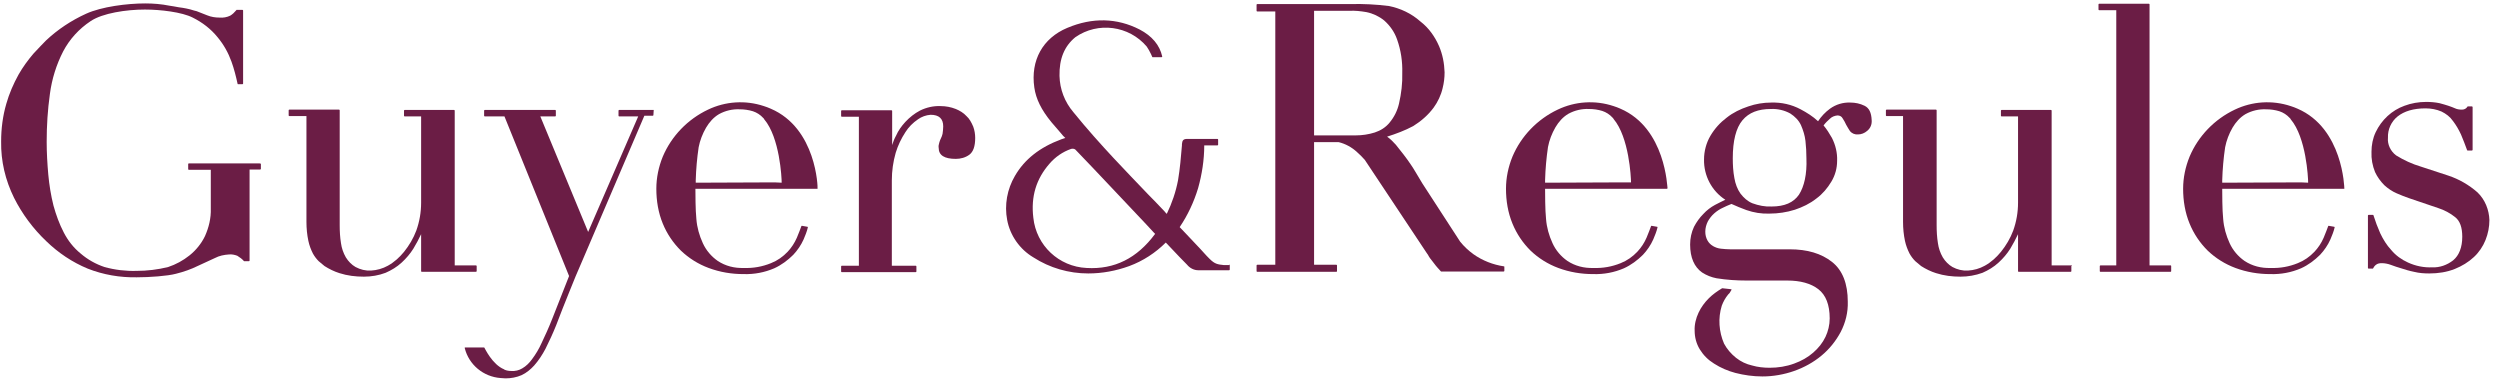
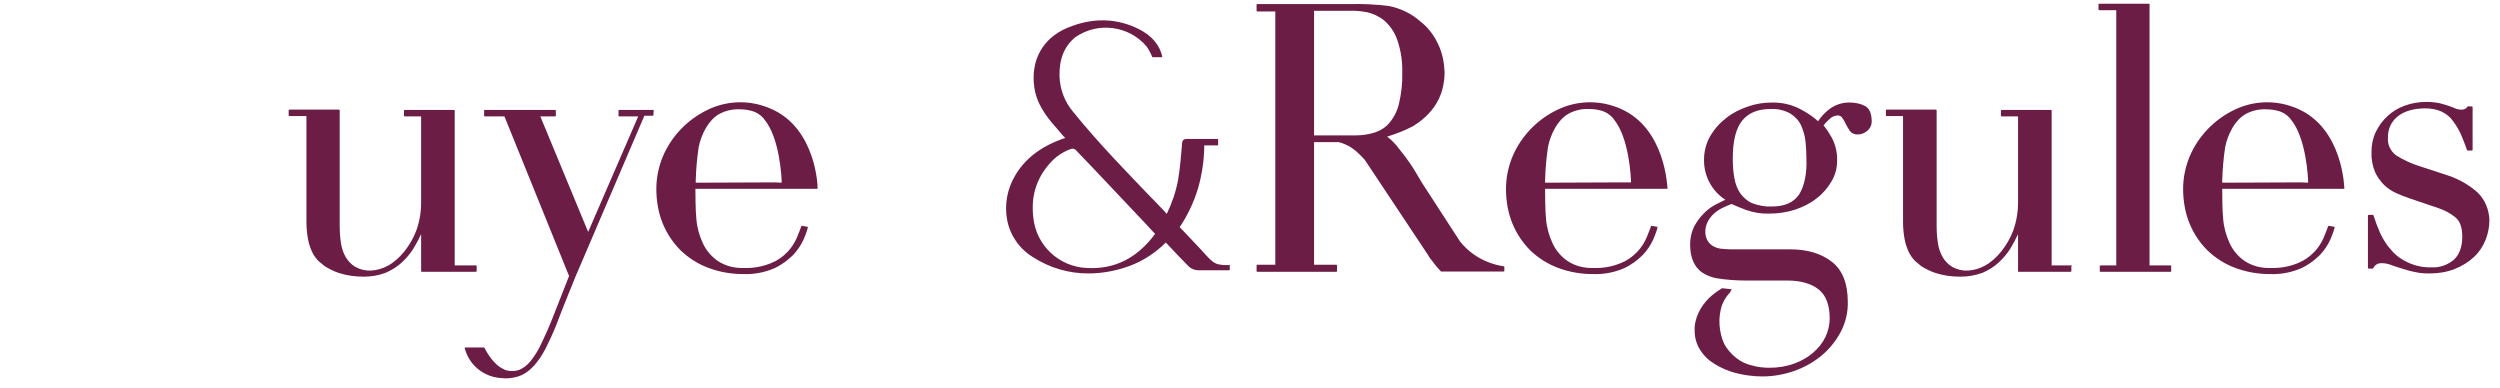
<svg xmlns="http://www.w3.org/2000/svg" width="116" height="18" viewBox="0 0 116 18" fill="none">
  <path d="M57.016 12.3C56.971 12.3 56.941 12.3 56.896 12.3C56.866 12.3 56.821 12.3 56.791 12.3C56.506 12.27 56.371 12.255 56.131 12.016C56.041 11.926 55.952 11.837 55.861 11.732C55.817 11.673 55.757 11.628 55.712 11.568C55.472 11.314 55.247 11.075 55.007 10.821L54.737 10.538C55.112 9.985 55.397 9.373 55.592 8.731C55.772 8.089 55.877 7.417 55.877 6.745H56.491C56.506 6.745 56.521 6.73 56.521 6.715V6.476C56.521 6.461 56.506 6.446 56.491 6.446C56.341 6.446 56.206 6.446 56.086 6.446C55.757 6.446 55.517 6.446 55.082 6.446C54.902 6.446 54.857 6.521 54.842 6.685V6.745C54.797 7.282 54.752 7.82 54.662 8.357C54.557 8.91 54.377 9.433 54.138 9.925C54.123 9.91 54.123 9.896 54.108 9.896C54.078 9.866 54.048 9.821 54.018 9.791C53.763 9.522 53.523 9.268 53.268 9.014C52.744 8.462 52.189 7.894 51.664 7.327C51.095 6.715 50.435 5.983 49.806 5.206C49.401 4.729 49.176 4.146 49.161 3.519C49.146 2.728 49.386 2.145 49.895 1.727C50.945 0.995 52.384 1.189 53.208 2.16C53.283 2.265 53.343 2.384 53.403 2.504C53.418 2.548 53.448 2.593 53.463 2.638C53.463 2.653 53.478 2.653 53.478 2.653H53.898C53.913 2.653 53.928 2.638 53.928 2.623C53.808 2.085 53.448 1.667 52.879 1.369C51.829 0.831 50.69 0.801 49.521 1.294C48.381 1.772 47.812 2.802 47.992 4.057C48.067 4.594 48.321 5.102 48.786 5.669C48.936 5.849 49.086 6.013 49.236 6.192C49.296 6.267 49.356 6.341 49.431 6.401L49.386 6.416C49.341 6.431 49.296 6.446 49.251 6.461C48.246 6.834 47.542 7.387 47.092 8.163C46.733 8.776 46.598 9.507 46.733 10.209C46.867 10.926 47.317 11.568 47.947 11.941C48.711 12.434 49.596 12.688 50.495 12.688C51.14 12.688 51.784 12.569 52.399 12.345C53.043 12.106 53.613 11.732 54.093 11.254C54.183 11.359 54.288 11.449 54.377 11.553C54.617 11.807 54.842 12.046 55.082 12.285C55.202 12.434 55.397 12.539 55.592 12.539H55.607C56.146 12.539 56.491 12.539 57.031 12.539C57.046 12.539 57.061 12.524 57.061 12.509V12.255C57.046 12.315 57.031 12.3 57.016 12.3ZM50.42 12.434C49.131 12.374 48.082 11.389 47.947 10.105C47.827 9.119 48.082 8.298 48.696 7.596C48.966 7.282 49.311 7.043 49.7 6.909C49.761 6.894 49.835 6.894 49.895 6.939C51.005 8.089 52.114 9.283 53.193 10.418L53.538 10.791C53.553 10.806 53.568 10.821 53.583 10.836L53.598 10.851C52.759 11.986 51.709 12.509 50.42 12.434Z" fill="#6B1D45" />
  <path d="M22.118 12.583V12.345C22.118 12.33 22.103 12.315 22.088 12.315H21.099V5.132C21.099 5.117 21.084 5.102 21.069 5.102H18.776C18.761 5.102 18.746 5.117 18.746 5.132V5.371C18.746 5.386 18.761 5.401 18.776 5.401H19.54V9.403C19.54 9.851 19.465 10.284 19.315 10.702C19.18 11.06 18.985 11.389 18.746 11.687C18.536 11.941 18.296 12.165 17.996 12.33C17.756 12.464 17.486 12.539 17.217 12.554C16.962 12.569 16.722 12.509 16.497 12.389C16.317 12.285 16.167 12.135 16.047 11.941C15.927 11.732 15.852 11.508 15.822 11.284C15.777 11.015 15.762 10.732 15.762 10.448V5.117C15.762 5.102 15.748 5.087 15.732 5.087H13.424C13.409 5.087 13.394 5.102 13.394 5.117V5.356C13.394 5.371 13.409 5.386 13.424 5.386H14.219V10.299C14.219 10.597 14.248 10.896 14.309 11.18C14.353 11.389 14.428 11.583 14.518 11.762C14.593 11.896 14.683 12.016 14.788 12.12C14.878 12.195 14.968 12.27 15.058 12.345C15.268 12.479 15.508 12.598 15.748 12.673C16.122 12.793 16.497 12.837 16.887 12.837C17.232 12.837 17.576 12.778 17.891 12.658C18.161 12.539 18.416 12.389 18.641 12.18C18.851 11.986 19.03 11.777 19.18 11.538C19.315 11.314 19.435 11.09 19.54 10.866V12.583C19.54 12.598 19.555 12.613 19.57 12.613H22.043C22.103 12.613 22.118 12.598 22.118 12.583Z" fill="#6B1D45" />
-   <path d="M12.045 7.581H8.762C8.747 7.581 8.732 7.596 8.732 7.611V7.85C8.732 7.865 8.747 7.88 8.762 7.88H9.781V9.672C9.796 10.12 9.691 10.553 9.511 10.956C9.346 11.299 9.092 11.613 8.792 11.852C8.492 12.091 8.162 12.27 7.802 12.39C7.323 12.509 6.828 12.569 6.333 12.569C5.839 12.584 5.329 12.524 4.849 12.39C4.445 12.255 4.07 12.046 3.74 11.762C3.41 11.494 3.155 11.165 2.961 10.792C2.751 10.389 2.601 9.97 2.481 9.537C2.361 9.059 2.286 8.582 2.241 8.104C2.196 7.596 2.166 7.088 2.166 6.581C2.166 5.834 2.211 5.102 2.316 4.355C2.406 3.669 2.616 2.997 2.931 2.384C3.23 1.817 3.665 1.339 4.205 0.981C4.759 0.607 5.869 0.443 6.723 0.443C7.443 0.443 8.447 0.562 8.942 0.816C9.391 1.04 9.781 1.339 10.096 1.727C10.381 2.071 10.591 2.444 10.741 2.862C10.861 3.191 10.95 3.549 11.025 3.893C11.025 3.907 11.04 3.907 11.055 3.907H11.25C11.265 3.907 11.28 3.893 11.28 3.878V0.488C11.28 0.473 11.265 0.458 11.25 0.458H10.98C10.98 0.458 10.965 0.458 10.965 0.473C10.876 0.577 10.786 0.667 10.681 0.727C10.531 0.801 10.351 0.831 10.186 0.816C9.991 0.816 9.796 0.786 9.616 0.712C9.466 0.652 9.301 0.592 9.122 0.518L9.002 0.488C8.777 0.413 8.537 0.368 8.297 0.338C8.132 0.309 7.982 0.279 7.862 0.264C7.488 0.189 7.113 0.159 6.738 0.159C5.899 0.159 4.714 0.309 3.995 0.637C3.305 0.951 2.676 1.369 2.136 1.877C1.986 2.026 1.791 2.235 1.552 2.489C1.297 2.787 1.057 3.116 0.862 3.459C0.622 3.893 0.427 4.341 0.292 4.818C0.127 5.386 0.053 5.968 0.053 6.566C0.038 7.477 0.247 8.358 0.652 9.179C1.027 9.926 1.537 10.613 2.151 11.195C2.706 11.732 3.35 12.166 4.07 12.464C4.789 12.748 5.569 12.882 6.348 12.867C6.933 12.867 7.772 12.808 8.162 12.703C8.522 12.614 8.867 12.494 9.197 12.33C9.496 12.195 9.751 12.076 9.976 11.971C10.171 11.867 10.396 11.822 10.621 11.807C10.755 11.792 10.89 11.822 11.01 11.867C11.13 11.942 11.235 12.016 11.325 12.121H11.34H11.55C11.565 12.121 11.58 12.106 11.58 12.091V7.865H12.075C12.09 7.865 12.105 7.85 12.105 7.835V7.596C12.075 7.596 12.06 7.581 12.045 7.581Z" fill="#6B1D45" />
  <path d="M30.333 5.102H28.729C28.714 5.102 28.699 5.117 28.699 5.132V5.371C28.699 5.386 28.714 5.401 28.729 5.401H29.613L27.29 10.762L25.071 5.401H25.761C25.776 5.401 25.791 5.386 25.791 5.371V5.132C25.791 5.117 25.776 5.102 25.761 5.102H22.493C22.478 5.102 22.463 5.117 22.463 5.132V5.371C22.463 5.386 22.478 5.401 22.493 5.401H23.407L26.405 12.808L25.641 14.749C25.461 15.212 25.281 15.6 25.131 15.914C25.011 16.183 24.861 16.436 24.681 16.675C24.561 16.84 24.412 16.989 24.232 17.093C24.082 17.183 23.902 17.228 23.722 17.213C23.617 17.213 23.512 17.198 23.407 17.153C23.407 17.153 23.407 17.153 23.392 17.138C22.838 16.914 22.493 16.153 22.478 16.138C22.478 16.123 22.463 16.123 22.448 16.123H21.893C21.893 16.123 21.893 16.123 21.878 16.123H21.578C21.564 16.123 21.564 16.123 21.564 16.138V16.153C21.758 16.929 22.433 17.482 23.227 17.541C23.302 17.541 23.377 17.556 23.452 17.556C23.707 17.556 23.962 17.512 24.202 17.407C24.427 17.303 24.622 17.138 24.786 16.959C24.996 16.72 25.161 16.466 25.311 16.183C25.491 15.824 25.656 15.466 25.806 15.092C26.001 14.585 26.195 14.077 26.405 13.569C26.6 13.076 26.81 12.569 27.035 12.061L29.898 5.371H30.288C30.303 5.371 30.318 5.356 30.318 5.341L30.333 5.102C30.363 5.117 30.348 5.102 30.333 5.102Z" fill="#6B1D45" />
-   <path d="M44.844 5.386C44.709 5.236 44.529 5.132 44.349 5.057C44.124 4.968 43.885 4.923 43.645 4.923C43.315 4.908 42.985 4.983 42.685 5.132C42.431 5.266 42.206 5.445 42.011 5.654C41.831 5.849 41.681 6.058 41.576 6.297C41.501 6.431 41.441 6.58 41.396 6.73V5.147C41.396 5.132 41.381 5.117 41.366 5.117H39.058C39.043 5.117 39.028 5.132 39.028 5.147V5.386C39.028 5.401 39.043 5.416 39.058 5.416H39.852V12.33H39.058C39.043 12.33 39.028 12.345 39.028 12.36V12.598C39.028 12.613 39.043 12.628 39.058 12.628H42.491C42.506 12.628 42.521 12.613 42.521 12.598V12.36C42.521 12.345 42.506 12.33 42.491 12.33H41.381V8.372C41.381 7.939 41.441 7.506 41.561 7.088C41.666 6.745 41.816 6.431 42.011 6.132C42.161 5.893 42.356 5.699 42.596 5.535C42.76 5.416 42.97 5.341 43.18 5.326C43.57 5.326 43.765 5.505 43.765 5.864C43.765 5.983 43.75 6.088 43.735 6.207C43.72 6.282 43.69 6.356 43.66 6.416C43.63 6.476 43.6 6.551 43.585 6.61C43.555 6.7 43.54 6.789 43.555 6.864C43.555 7.208 43.825 7.372 44.349 7.372C44.574 7.372 44.799 7.312 44.979 7.178C45.159 7.043 45.249 6.789 45.249 6.401C45.249 6.222 45.219 6.043 45.159 5.878C45.069 5.669 44.979 5.505 44.844 5.386Z" fill="#6B1D45" />
  <path d="M35.76 5.042C35.655 4.998 35.55 4.953 35.445 4.923C34.591 4.639 33.661 4.699 32.852 5.087C31.908 5.535 31.158 6.312 30.753 7.267C30.558 7.745 30.454 8.253 30.454 8.761C30.454 9.313 30.544 9.866 30.753 10.374C30.948 10.851 31.233 11.27 31.593 11.628C31.968 11.986 32.402 12.255 32.882 12.434C33.407 12.629 33.946 12.718 34.501 12.718C34.996 12.733 35.475 12.643 35.925 12.449C36.255 12.3 36.555 12.076 36.809 11.822C37.004 11.613 37.169 11.374 37.289 11.105C37.364 10.926 37.439 10.747 37.484 10.553C37.484 10.538 37.484 10.523 37.469 10.523L37.214 10.478C37.199 10.478 37.184 10.478 37.184 10.493C37.139 10.627 37.064 10.807 36.974 11.031C36.869 11.27 36.734 11.479 36.555 11.673C36.33 11.912 36.075 12.091 35.775 12.21C35.37 12.375 34.951 12.449 34.516 12.434C34.081 12.449 33.661 12.345 33.302 12.106C33.002 11.897 32.762 11.613 32.612 11.284C32.447 10.926 32.342 10.553 32.312 10.165C32.267 9.761 32.267 8.925 32.267 8.761H37.394H37.919H37.934V8.746C37.949 8.716 37.889 5.953 35.76 5.042ZM35.94 8.462C35.925 8.462 35.925 8.462 35.94 8.462L32.282 8.477V8.373C32.297 7.85 32.342 7.342 32.417 6.834C32.477 6.521 32.597 6.207 32.762 5.923C32.912 5.67 33.107 5.446 33.362 5.296C33.661 5.132 33.991 5.057 34.321 5.072C34.531 5.072 34.741 5.102 34.936 5.162C35.116 5.222 35.281 5.326 35.415 5.475C35.43 5.49 35.43 5.49 35.445 5.505C35.445 5.52 35.46 5.535 35.46 5.535C36.18 6.386 36.27 8.238 36.27 8.477L35.94 8.462Z" fill="#6B1D45" />
  <path d="M106.603 5.042C106.588 5.042 106.603 5.042 106.603 5.042C106.498 4.998 106.394 4.953 106.289 4.923C105.434 4.639 104.505 4.699 103.695 5.087C102.751 5.535 102.001 6.312 101.597 7.267C101.402 7.745 101.297 8.253 101.297 8.761C101.297 9.313 101.387 9.866 101.597 10.374C101.792 10.851 102.076 11.27 102.436 11.628C102.811 11.986 103.246 12.255 103.725 12.434C104.25 12.629 104.79 12.718 105.344 12.718C105.839 12.733 106.319 12.643 106.768 12.449C107.098 12.3 107.398 12.076 107.653 11.822C107.848 11.613 108.013 11.374 108.132 11.105C108.207 10.926 108.282 10.747 108.327 10.553V10.538L108.312 10.523L108.057 10.478C108.043 10.478 108.028 10.478 108.028 10.493C107.983 10.627 107.908 10.807 107.818 11.031C107.713 11.27 107.578 11.479 107.398 11.673C107.173 11.912 106.918 12.091 106.618 12.21C106.214 12.375 105.794 12.449 105.359 12.434C104.925 12.449 104.505 12.345 104.145 12.106C103.845 11.897 103.605 11.613 103.455 11.284C103.291 10.926 103.186 10.553 103.156 10.165C103.111 9.761 103.111 8.925 103.111 8.761H108.237H108.762H108.777V8.746C108.777 8.716 108.717 5.953 106.603 5.042ZM106.768 8.462C106.753 8.462 106.768 8.462 106.768 8.462L103.111 8.477V8.373C103.126 7.85 103.171 7.342 103.246 6.834C103.306 6.521 103.425 6.207 103.59 5.923C103.74 5.67 103.935 5.446 104.19 5.296C104.49 5.132 104.82 5.057 105.149 5.072C105.359 5.072 105.569 5.102 105.764 5.162C105.944 5.222 106.109 5.326 106.244 5.475C106.259 5.49 106.259 5.49 106.274 5.505C106.274 5.52 106.289 5.535 106.289 5.535C107.008 6.386 107.098 8.238 107.098 8.477L106.768 8.462Z" fill="#6B1D45" />
  <path d="M96.126 12.315H95.196V5.132C95.196 5.117 95.181 5.102 95.166 5.102H92.873C92.858 5.102 92.843 5.117 92.843 5.132V5.371C92.843 5.386 92.858 5.401 92.873 5.401H93.637V9.403C93.637 9.851 93.562 10.284 93.412 10.702C93.278 11.06 93.083 11.389 92.843 11.687C92.633 11.941 92.393 12.165 92.093 12.33C91.853 12.464 91.584 12.539 91.314 12.554C91.059 12.569 90.819 12.509 90.594 12.389C90.415 12.285 90.265 12.135 90.145 11.941C90.025 11.732 89.95 11.508 89.92 11.284C89.875 11.015 89.86 10.732 89.86 10.448V5.117C89.86 5.102 89.845 5.087 89.83 5.087H87.536C87.521 5.087 87.506 5.102 87.506 5.117V5.356C87.506 5.371 87.521 5.386 87.536 5.386H88.301V10.299C88.301 10.597 88.331 10.896 88.391 11.18C88.436 11.389 88.511 11.583 88.601 11.762C88.676 11.896 88.766 12.016 88.871 12.12C88.96 12.195 89.05 12.27 89.14 12.345C89.35 12.479 89.59 12.598 89.83 12.673C90.205 12.793 90.579 12.837 90.969 12.837C91.314 12.837 91.659 12.778 91.988 12.658C92.258 12.539 92.513 12.389 92.738 12.18C92.948 11.986 93.128 11.777 93.278 11.538C93.412 11.314 93.532 11.09 93.637 10.866V12.583C93.637 12.598 93.652 12.613 93.667 12.613H96.081C96.096 12.613 96.111 12.598 96.111 12.583V12.345C96.156 12.33 96.141 12.315 96.126 12.315Z" fill="#6B1D45" />
  <path d="M100.728 12.315H99.739V0.204C99.739 0.189 99.724 0.174 99.709 0.174H97.4C97.385 0.174 97.37 0.189 97.37 0.204V0.443C97.37 0.458 97.385 0.472 97.4 0.472H98.195V12.315H97.46C97.445 12.315 97.43 12.33 97.43 12.345V12.583C97.43 12.598 97.445 12.613 97.46 12.613H100.713C100.728 12.613 100.743 12.598 100.743 12.583V12.345C100.743 12.33 100.728 12.315 100.728 12.315Z" fill="#6B1D45" />
  <path d="M114.954 8.925C114.564 8.582 114.099 8.313 113.605 8.149L112.33 7.731C111.926 7.611 111.536 7.432 111.176 7.208C110.921 7.014 110.771 6.7 110.801 6.387C110.786 6.013 110.951 5.64 111.251 5.401C111.551 5.162 111.986 5.028 112.54 5.028C112.795 5.028 113.05 5.072 113.29 5.177C113.5 5.282 113.68 5.416 113.814 5.61C113.964 5.804 114.084 6.013 114.189 6.237C114.294 6.476 114.384 6.73 114.474 6.969C114.474 6.984 114.489 6.984 114.504 6.984H114.699C114.714 6.984 114.729 6.969 114.729 6.954V4.968C114.729 4.953 114.714 4.938 114.699 4.938H114.504C114.489 4.938 114.489 4.938 114.489 4.953C114.429 5.043 114.339 5.087 114.234 5.087C114.129 5.087 114.009 5.072 113.919 5.028C113.829 4.983 113.725 4.953 113.605 4.908C113.485 4.863 113.35 4.834 113.2 4.789C112.99 4.744 112.78 4.729 112.57 4.729C112.226 4.729 111.881 4.789 111.566 4.908C110.981 5.117 110.502 5.565 110.232 6.133C110.097 6.416 110.037 6.73 110.037 7.044C110.022 7.372 110.082 7.686 110.202 7.984C110.307 8.208 110.457 8.418 110.637 8.597C110.801 8.746 110.996 8.88 111.206 8.97C111.416 9.06 111.596 9.134 111.776 9.194L113.14 9.657C113.425 9.747 113.695 9.896 113.919 10.075C114.144 10.254 114.249 10.553 114.249 10.986C114.249 11.479 114.099 11.852 113.83 12.076C113.545 12.3 113.2 12.42 112.855 12.405C112.465 12.42 112.091 12.345 111.731 12.181C111.431 12.046 111.161 11.852 110.951 11.598C110.741 11.374 110.577 11.105 110.442 10.822C110.322 10.553 110.217 10.269 110.127 9.986C110.127 9.971 110.112 9.971 110.097 9.971H109.902C109.887 9.971 109.872 9.986 109.872 10.001V12.435C109.872 12.45 109.887 12.464 109.902 12.464H110.097C110.112 12.464 110.112 12.464 110.112 12.45C110.142 12.39 110.187 12.33 110.247 12.285C110.322 12.226 110.412 12.211 110.517 12.211C110.652 12.211 110.801 12.241 110.921 12.285C111.086 12.345 111.251 12.405 111.416 12.45C111.596 12.509 111.791 12.569 112.016 12.614C112.256 12.674 112.495 12.688 112.72 12.688C113.125 12.688 113.53 12.629 113.904 12.479C114.234 12.345 114.534 12.166 114.789 11.927C115.029 11.703 115.209 11.434 115.329 11.135C115.448 10.837 115.508 10.523 115.508 10.21C115.493 9.747 115.314 9.269 114.954 8.925Z" fill="#6B1D45" />
  <path d="M86.517 4.908C86.307 4.804 86.082 4.759 85.857 4.759C85.512 4.744 85.183 4.848 84.913 5.042C84.688 5.207 84.508 5.401 84.358 5.625C84.118 5.401 83.833 5.222 83.549 5.072C83.129 4.848 82.664 4.744 82.184 4.759C81.825 4.759 81.465 4.818 81.12 4.938C80.76 5.057 80.416 5.222 80.116 5.461C79.816 5.685 79.561 5.968 79.366 6.297C79.171 6.625 79.067 7.014 79.067 7.402C79.052 8.149 79.426 8.865 80.056 9.269C79.921 9.328 79.756 9.418 79.576 9.508C79.381 9.612 79.186 9.761 79.037 9.926C78.857 10.105 78.722 10.299 78.602 10.523C78.482 10.777 78.422 11.061 78.422 11.344C78.422 11.957 78.617 12.39 78.977 12.643C79.186 12.778 79.411 12.867 79.651 12.912C80.116 12.987 80.581 13.017 81.045 13.017C81.045 13.017 81.045 13.017 81.06 13.017H82.934C83.534 13.017 84.028 13.151 84.373 13.42C84.718 13.689 84.898 14.137 84.898 14.779C84.898 15.078 84.823 15.376 84.703 15.63C84.568 15.914 84.373 16.153 84.133 16.362C83.878 16.586 83.579 16.75 83.249 16.87C82.889 17.004 82.499 17.064 82.109 17.064C81.84 17.064 81.555 17.034 81.3 16.959C81.03 16.899 80.775 16.78 80.55 16.601C80.326 16.422 80.131 16.198 79.996 15.944C79.756 15.391 79.711 14.764 79.891 14.182C79.966 13.988 80.056 13.823 80.191 13.659C80.206 13.644 80.206 13.644 80.221 13.629C80.236 13.614 80.236 13.614 80.251 13.599C80.266 13.569 80.281 13.555 80.296 13.525C80.311 13.495 80.326 13.48 80.341 13.45C80.341 13.435 80.341 13.42 80.326 13.42L79.921 13.375H79.906C79.681 13.51 79.471 13.659 79.291 13.838C79.096 14.032 78.931 14.256 78.812 14.51C78.692 14.764 78.617 15.063 78.632 15.347C78.632 15.645 78.707 15.944 78.872 16.213C79.037 16.481 79.261 16.705 79.531 16.87C79.831 17.064 80.176 17.213 80.52 17.303C80.925 17.407 81.345 17.467 81.78 17.467C82.274 17.467 82.784 17.377 83.249 17.213C83.713 17.049 84.148 16.81 84.523 16.496C84.883 16.198 85.183 15.824 85.407 15.406C85.632 14.973 85.752 14.495 85.737 14.002C85.737 13.166 85.497 12.539 85.003 12.151C84.508 11.762 83.863 11.568 83.039 11.568H80.281C80.131 11.568 79.996 11.553 79.846 11.539C79.711 11.524 79.591 11.479 79.486 11.419C79.381 11.359 79.291 11.27 79.231 11.165C79.156 11.031 79.126 10.896 79.126 10.747C79.126 10.583 79.171 10.418 79.246 10.269C79.321 10.135 79.426 10 79.546 9.896C79.666 9.791 79.801 9.702 79.936 9.642C80.056 9.582 80.191 9.522 80.341 9.463C80.566 9.567 80.79 9.657 81.03 9.746C81.375 9.866 81.735 9.926 82.109 9.911C82.499 9.911 82.904 9.851 83.279 9.732C83.638 9.612 83.983 9.448 84.283 9.209C84.568 9 84.793 8.731 84.973 8.432C85.153 8.134 85.242 7.805 85.242 7.462C85.257 7.088 85.168 6.73 85.003 6.401C84.883 6.192 84.763 5.998 84.613 5.819C84.703 5.7 84.808 5.595 84.913 5.505C85.003 5.416 85.123 5.371 85.257 5.356C85.362 5.356 85.452 5.401 85.497 5.49C85.557 5.58 85.617 5.685 85.662 5.789C85.722 5.894 85.782 5.998 85.842 6.088C85.932 6.192 86.067 6.252 86.217 6.237C86.367 6.237 86.517 6.177 86.636 6.073C86.786 5.953 86.861 5.774 86.846 5.58C86.831 5.222 86.727 5.013 86.517 4.908ZM83.474 9.03C83.219 9.403 82.799 9.582 82.199 9.582C81.9 9.597 81.6 9.537 81.315 9.433C81.09 9.343 80.91 9.179 80.76 8.985C80.61 8.776 80.52 8.522 80.476 8.268C80.416 7.954 80.401 7.641 80.401 7.342C80.401 6.536 80.55 5.938 80.85 5.58C81.15 5.222 81.585 5.057 82.169 5.057C82.484 5.042 82.799 5.117 83.069 5.266C83.279 5.401 83.459 5.58 83.564 5.804C83.668 6.043 83.743 6.282 83.773 6.536C83.803 6.805 83.818 7.073 83.818 7.342C83.848 8.089 83.713 8.656 83.474 9.03Z" fill="#6B1D45" />
  <path d="M69.787 12.359C69.278 12.285 68.783 12.091 68.363 11.792C68.138 11.628 67.928 11.434 67.749 11.21L65.995 8.507C65.785 8.163 65.575 7.79 65.455 7.626C65.245 7.312 65.005 7.013 64.766 6.715C64.646 6.58 64.511 6.446 64.361 6.341C64.781 6.207 65.185 6.058 65.575 5.849C65.935 5.625 66.264 5.341 66.519 4.997C66.714 4.729 66.864 4.415 66.939 4.086C66.999 3.847 67.029 3.609 67.029 3.355C67.014 2.937 66.939 2.533 66.774 2.145C66.579 1.697 66.294 1.294 65.905 0.995C65.485 0.622 64.975 0.383 64.436 0.278C63.851 0.204 63.252 0.174 62.652 0.189H62.232C62.097 0.189 60.598 0.189 60.583 0.189H58.335C58.32 0.189 58.305 0.204 58.305 0.219V0.502C58.305 0.517 58.32 0.532 58.335 0.532H59.174V12.285H58.335C58.32 12.285 58.305 12.3 58.305 12.315V12.583C58.305 12.598 58.32 12.613 58.335 12.613H62.007C62.022 12.613 62.037 12.598 62.037 12.583V12.315C62.037 12.3 62.022 12.285 62.007 12.285H60.973V6.595H62.097H62.112C62.427 6.67 62.727 6.834 62.967 7.058C63.087 7.163 63.206 7.282 63.326 7.417L66.234 11.792L66.249 11.807C66.309 11.926 66.384 12.031 66.474 12.135C66.534 12.21 66.594 12.285 66.624 12.33C66.654 12.374 66.744 12.464 66.849 12.583L66.864 12.598H69.772C69.787 12.598 69.802 12.584 69.802 12.569V12.389C69.802 12.374 69.802 12.359 69.787 12.359ZM63.791 6.147C63.506 6.237 63.206 6.282 62.907 6.282H60.973V0.502H62.607C62.877 0.487 63.132 0.517 63.401 0.562C63.701 0.622 63.986 0.756 64.226 0.95C64.496 1.189 64.706 1.488 64.825 1.831C65.005 2.339 65.08 2.862 65.065 3.385C65.08 3.862 65.02 4.34 64.915 4.803C64.84 5.132 64.691 5.43 64.481 5.684C64.301 5.908 64.061 6.058 63.791 6.147Z" fill="#6B1D45" />
  <path d="M75.184 5.042C75.08 4.998 74.975 4.953 74.87 4.923C74.015 4.639 73.086 4.699 72.276 5.087C71.332 5.535 70.582 6.312 70.178 7.267C69.983 7.745 69.878 8.253 69.878 8.761C69.878 9.313 69.968 9.866 70.178 10.374C70.373 10.851 70.657 11.27 71.017 11.628C71.392 11.986 71.827 12.255 72.306 12.434C72.831 12.629 73.371 12.718 73.925 12.718C74.42 12.733 74.9 12.643 75.349 12.449C75.679 12.3 75.979 12.076 76.234 11.822C76.429 11.613 76.594 11.374 76.713 11.105C76.788 10.926 76.863 10.747 76.908 10.553C76.908 10.538 76.908 10.523 76.893 10.523L76.638 10.478C76.624 10.478 76.609 10.478 76.609 10.493C76.564 10.627 76.489 10.807 76.399 11.031C76.294 11.27 76.159 11.479 75.979 11.673C75.754 11.912 75.499 12.091 75.2 12.21C74.795 12.375 74.375 12.449 73.94 12.434C73.506 12.449 73.086 12.345 72.726 12.106C72.426 11.897 72.186 11.613 72.037 11.284C71.872 10.926 71.767 10.553 71.737 10.165C71.692 9.761 71.692 8.925 71.692 8.761H76.818H77.343C77.358 8.761 77.373 8.746 77.373 8.731C77.358 8.716 77.298 5.953 75.184 5.042ZM75.349 8.462C75.334 8.462 75.349 8.462 75.349 8.462L71.692 8.477V8.358C71.707 7.835 71.752 7.327 71.827 6.819C71.887 6.506 72.007 6.192 72.171 5.909C72.321 5.655 72.516 5.431 72.771 5.281C73.071 5.117 73.401 5.042 73.73 5.057C73.94 5.057 74.15 5.087 74.345 5.147C74.525 5.207 74.69 5.311 74.825 5.461C74.84 5.475 74.84 5.475 74.855 5.49C74.855 5.505 74.87 5.52 74.87 5.52C75.589 6.371 75.679 8.223 75.679 8.462H75.349Z" fill="#6B1D45" />
</svg>